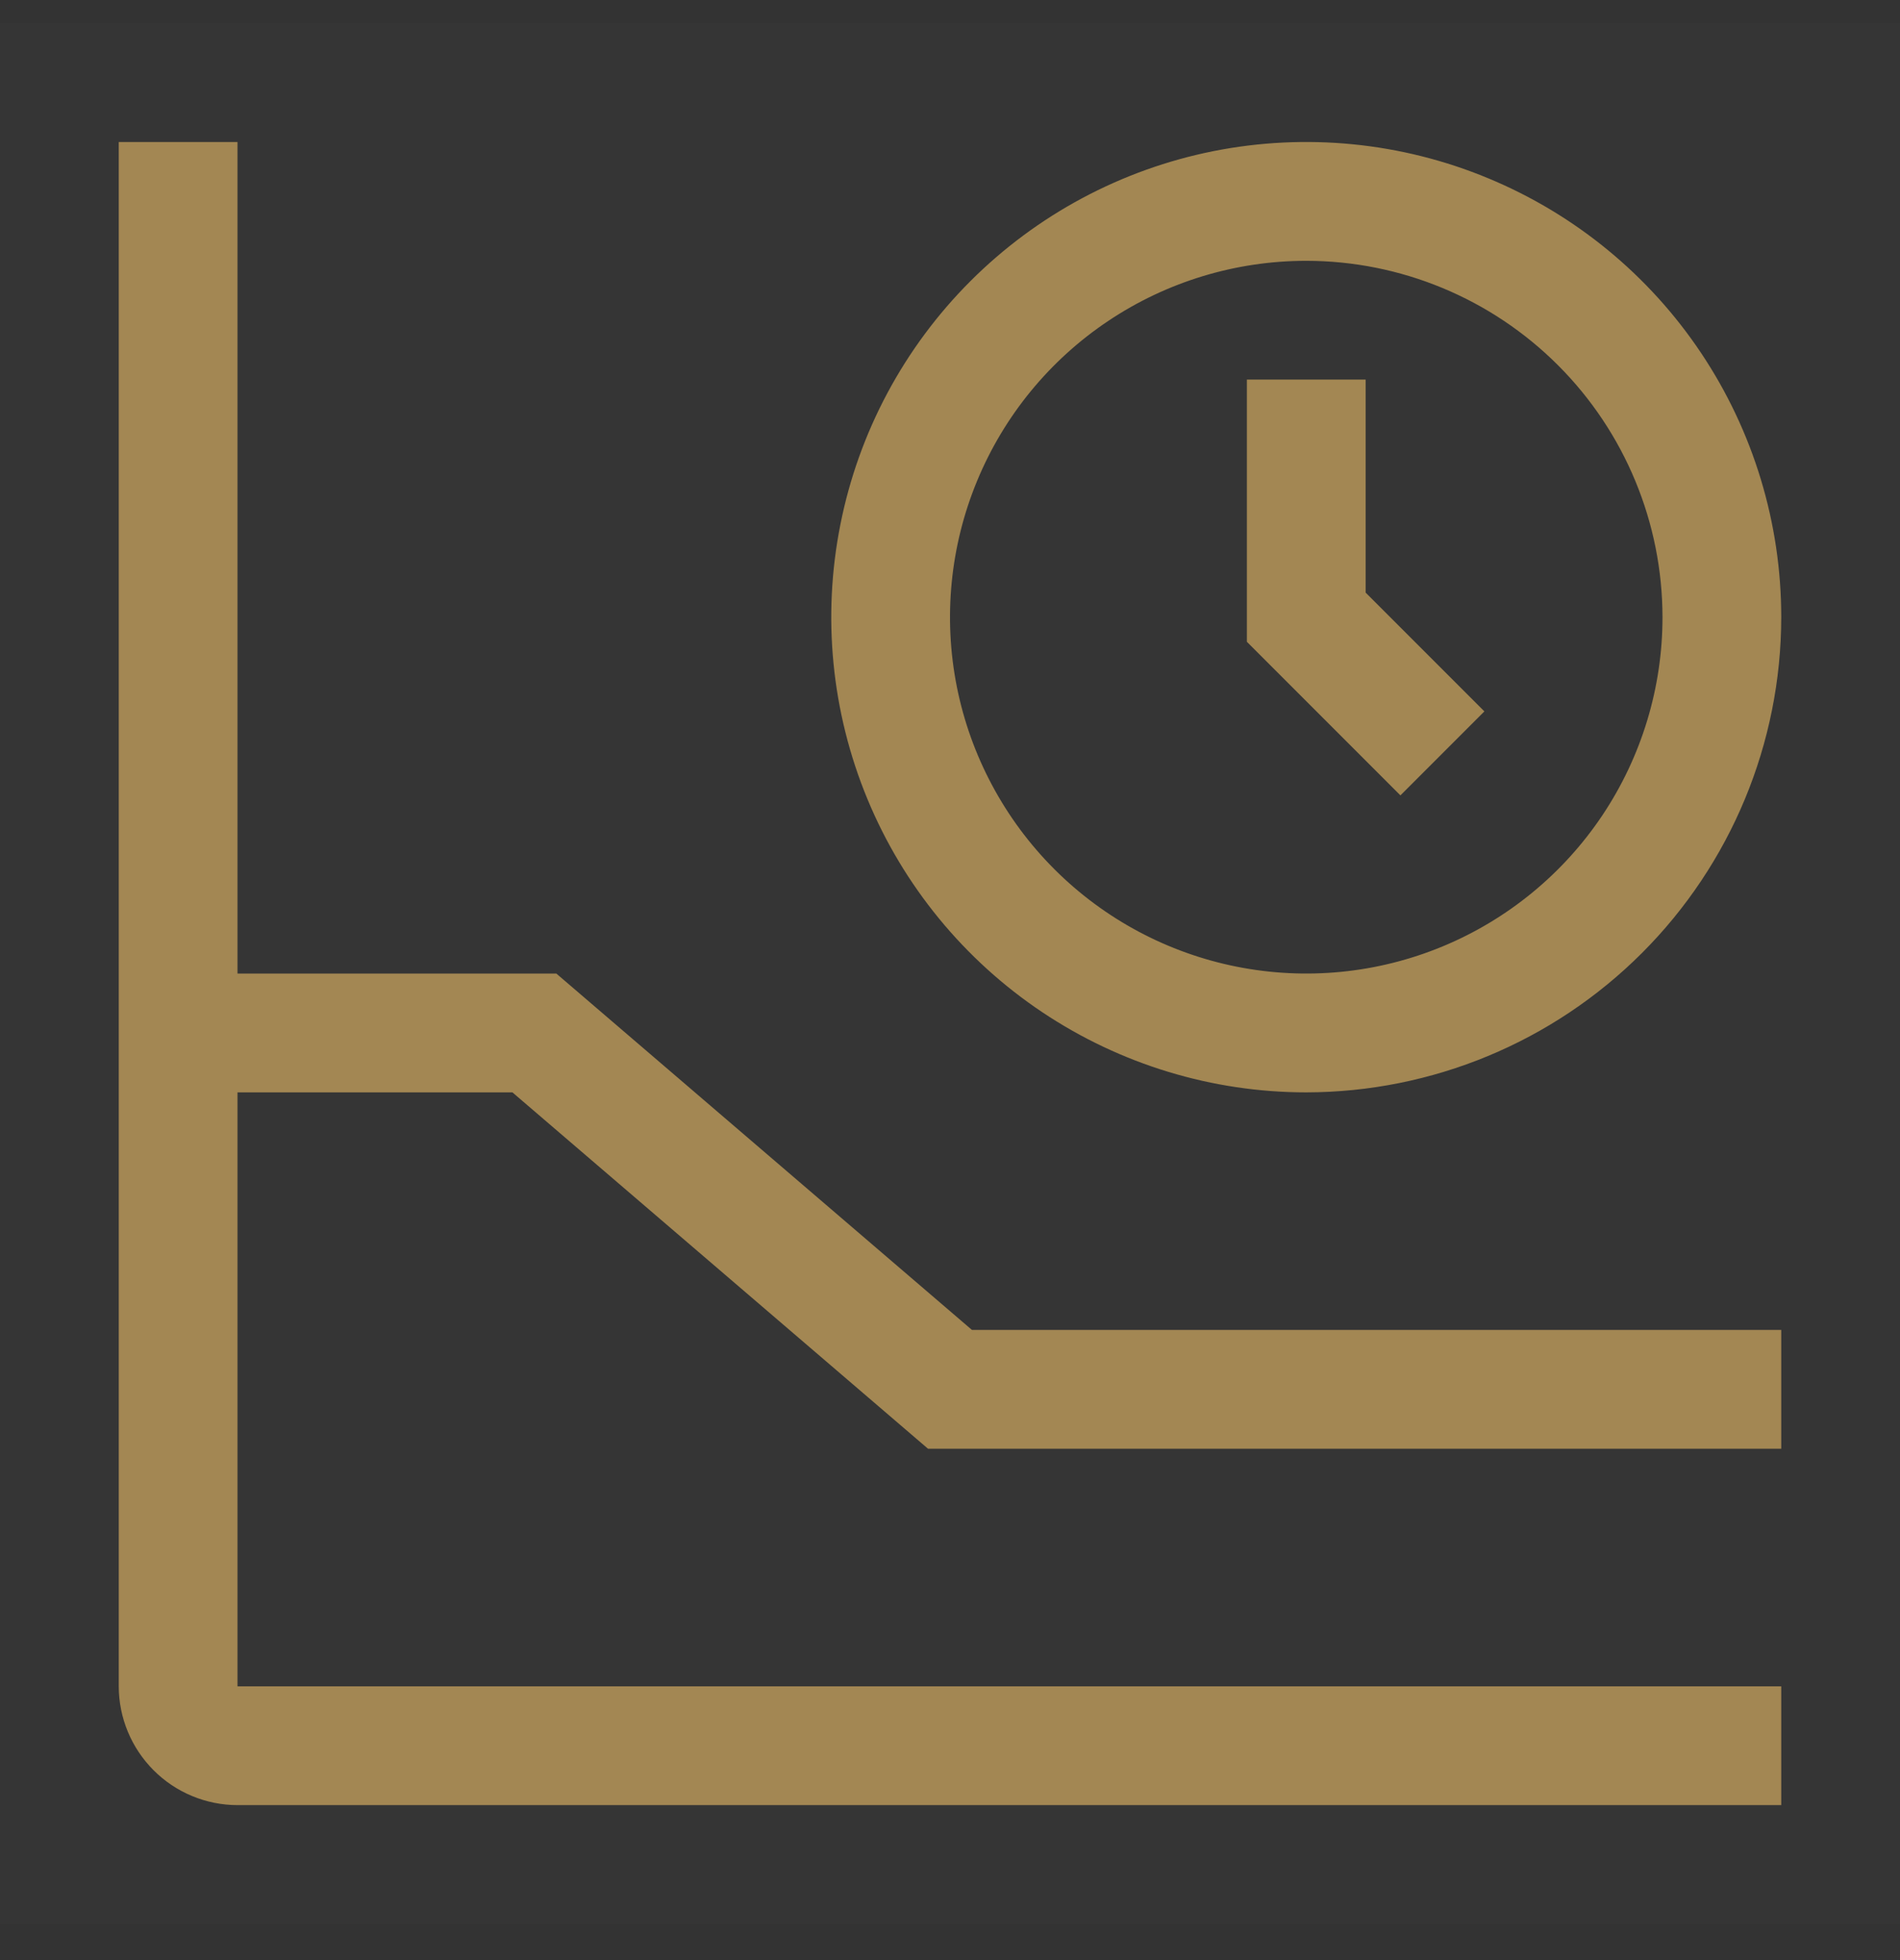
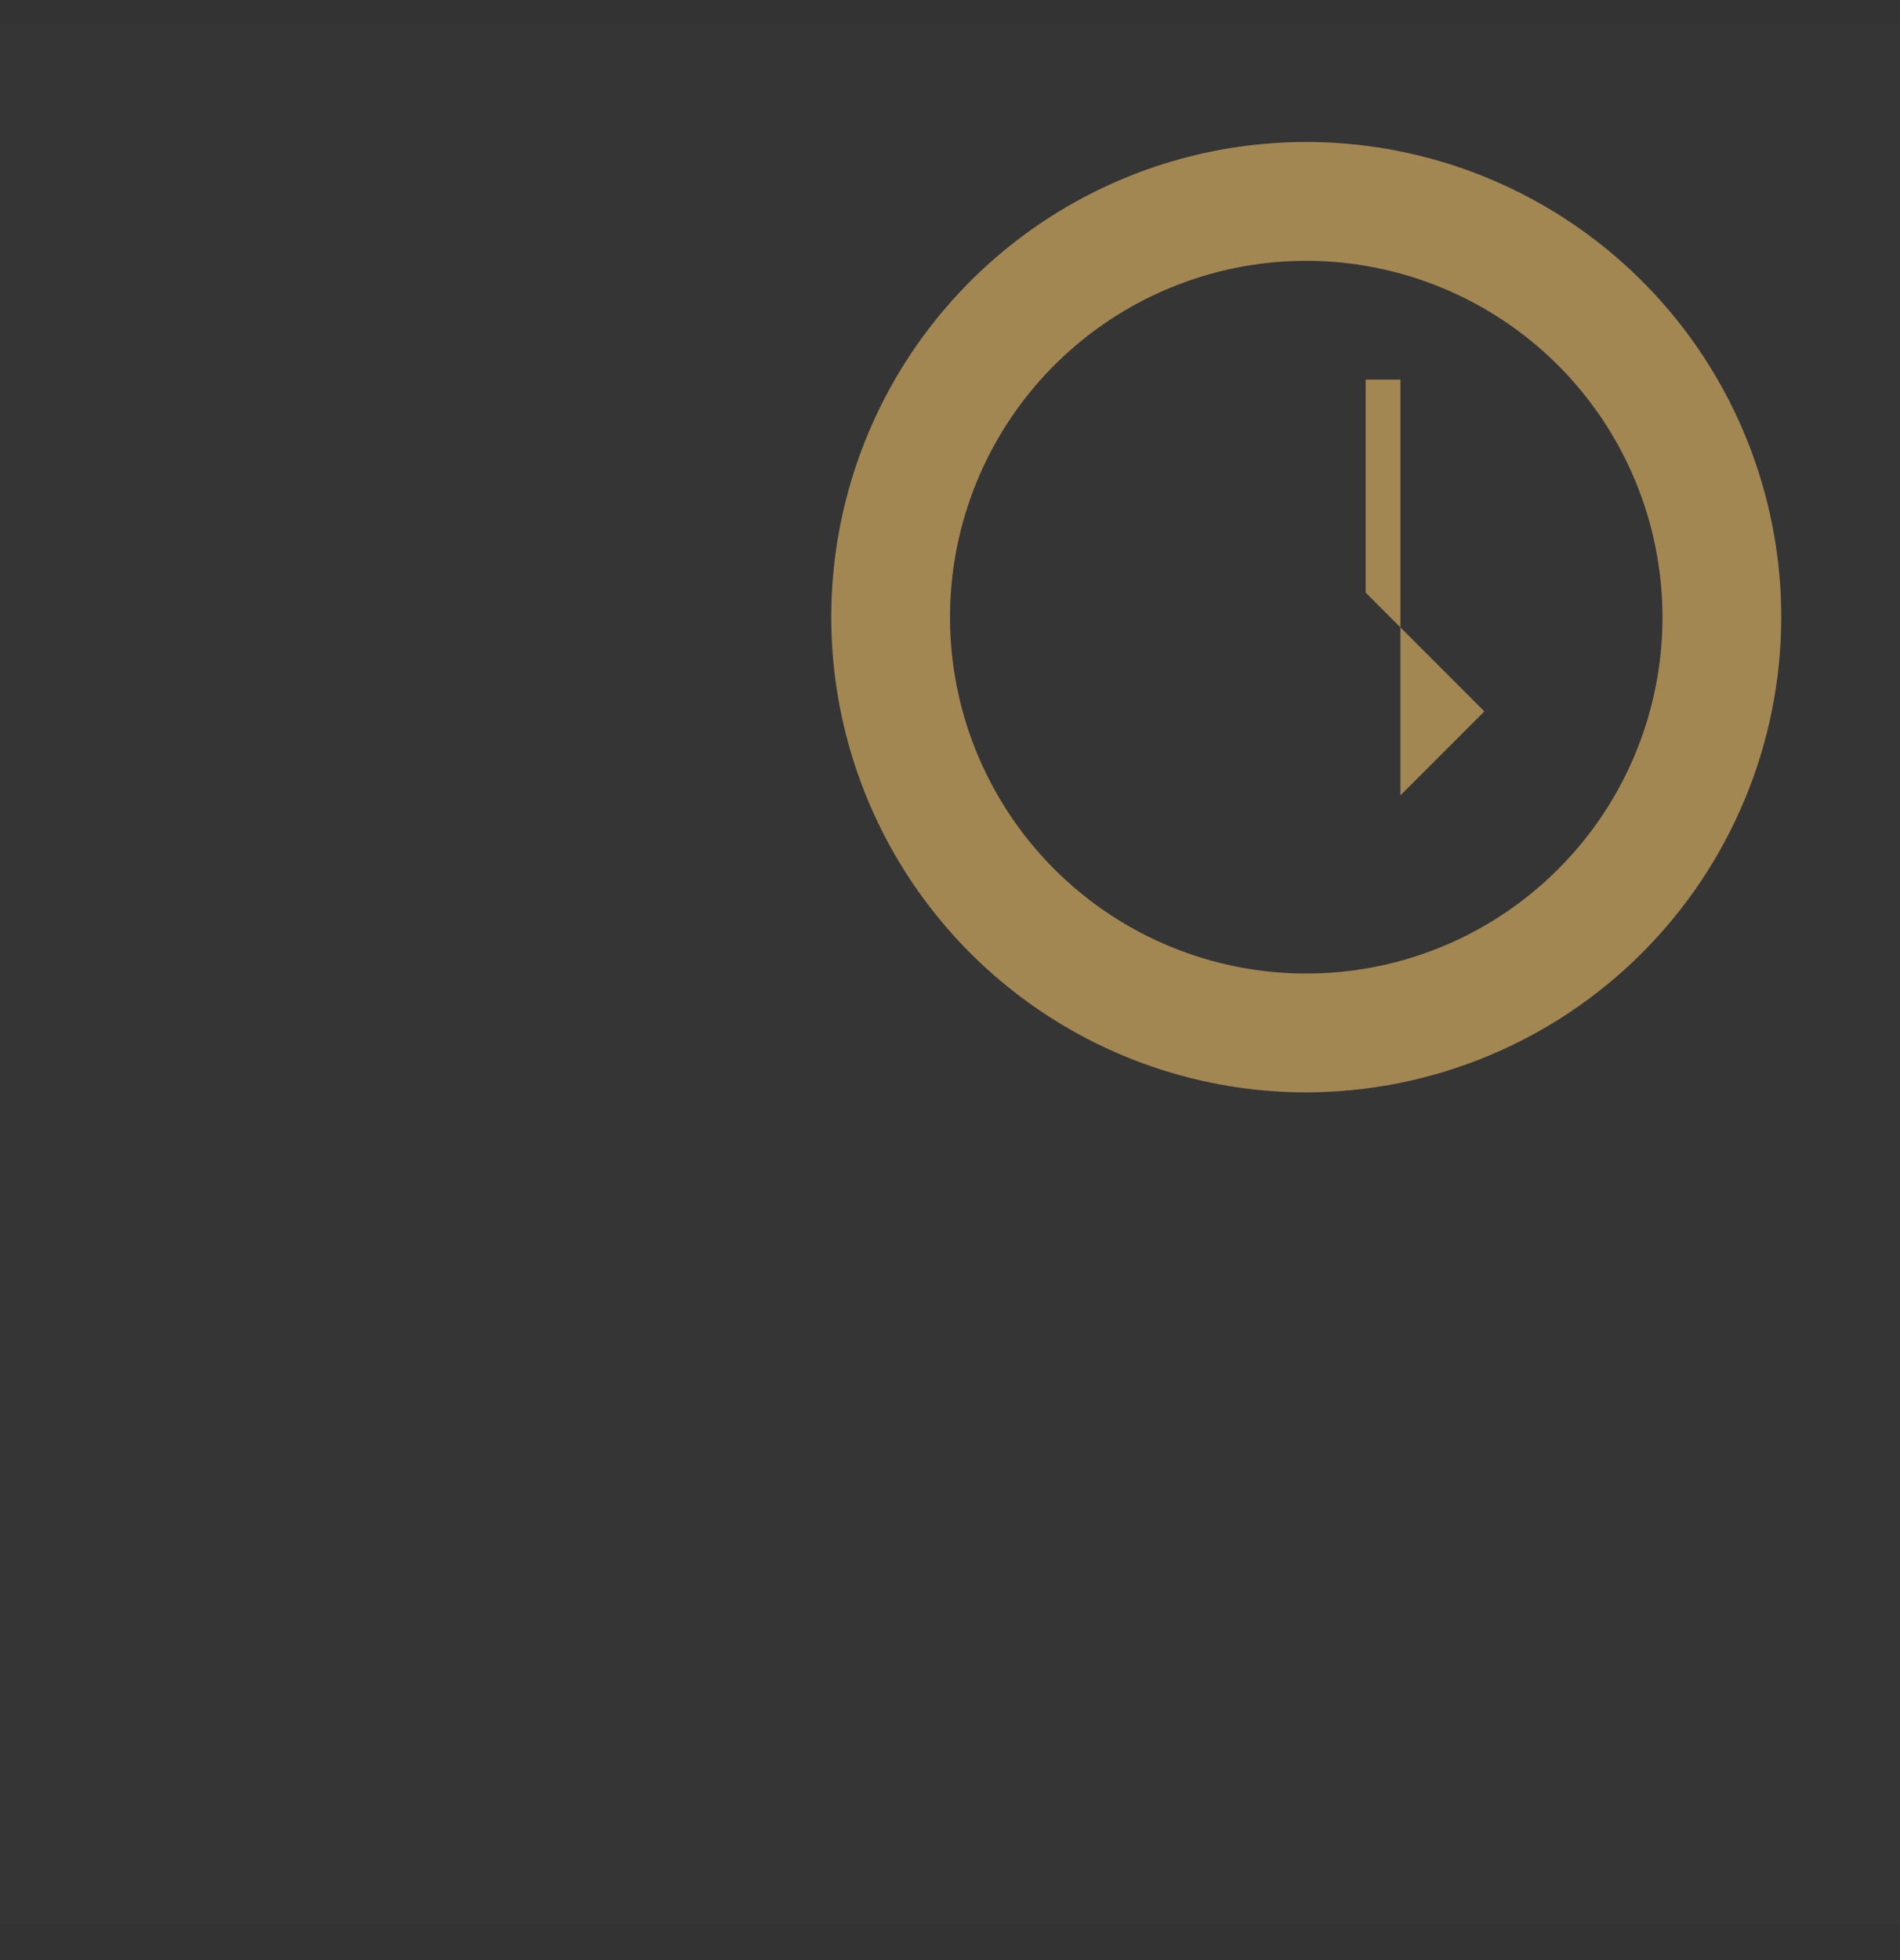
<svg xmlns="http://www.w3.org/2000/svg" fill="none" viewBox="0 0 32 33" height="33" width="32">
  <rect x="0" y="0" width="32" height="33" fill="#333333" stroke="none" />
  <rect style="mix-blend-mode:multiply" fill-opacity="0.01" fill="white" transform="translate(0 0.391)" height="32" width="32" />
-   <path fill="#A38753" d="M23.586 13.391L21 10.805V6.391H23V9.977L25 11.977L23.586 13.391Z" />
+   <path fill="#A38753" d="M23.586 13.391V6.391H23V9.977L25 11.977L23.586 13.391Z" />
  <path fill="#A38753" d="M22 18.391C20.418 18.391 18.871 17.921 17.555 17.042C16.24 16.163 15.214 14.914 14.609 13.452C14.004 11.99 13.845 10.382 14.154 8.83C14.462 7.278 15.224 5.853 16.343 4.734C17.462 3.615 18.887 2.853 20.439 2.544C21.991 2.236 23.6 2.394 25.061 3C26.523 3.605 27.773 4.63 28.652 5.946C29.531 7.262 30 8.808 30 10.391C29.998 12.512 29.154 14.545 27.654 16.045C26.154 17.545 24.121 18.388 22 18.391ZM22 4.391C20.813 4.391 19.653 4.743 18.667 5.402C17.68 6.061 16.911 6.998 16.457 8.095C16.003 9.191 15.884 10.397 16.115 11.561C16.347 12.725 16.918 13.794 17.757 14.633C18.596 15.472 19.666 16.044 20.829 16.275C21.993 16.507 23.2 16.388 24.296 15.934C25.392 15.48 26.329 14.711 26.989 13.724C27.648 12.737 28 11.577 28 10.391C27.998 8.8 27.366 7.275 26.241 6.15C25.116 5.025 23.591 4.392 22 4.391Z" />
-   <path fill="#A38753" d="M8.63 18.391L15.63 24.391H30V22.391H16.37L9.37 16.391H4V2.391H2V28.391C2.001 28.921 2.212 29.429 2.587 29.804C2.961 30.179 3.47 30.39 4 30.391H30V28.391H4V18.391H8.63Z" />
</svg>